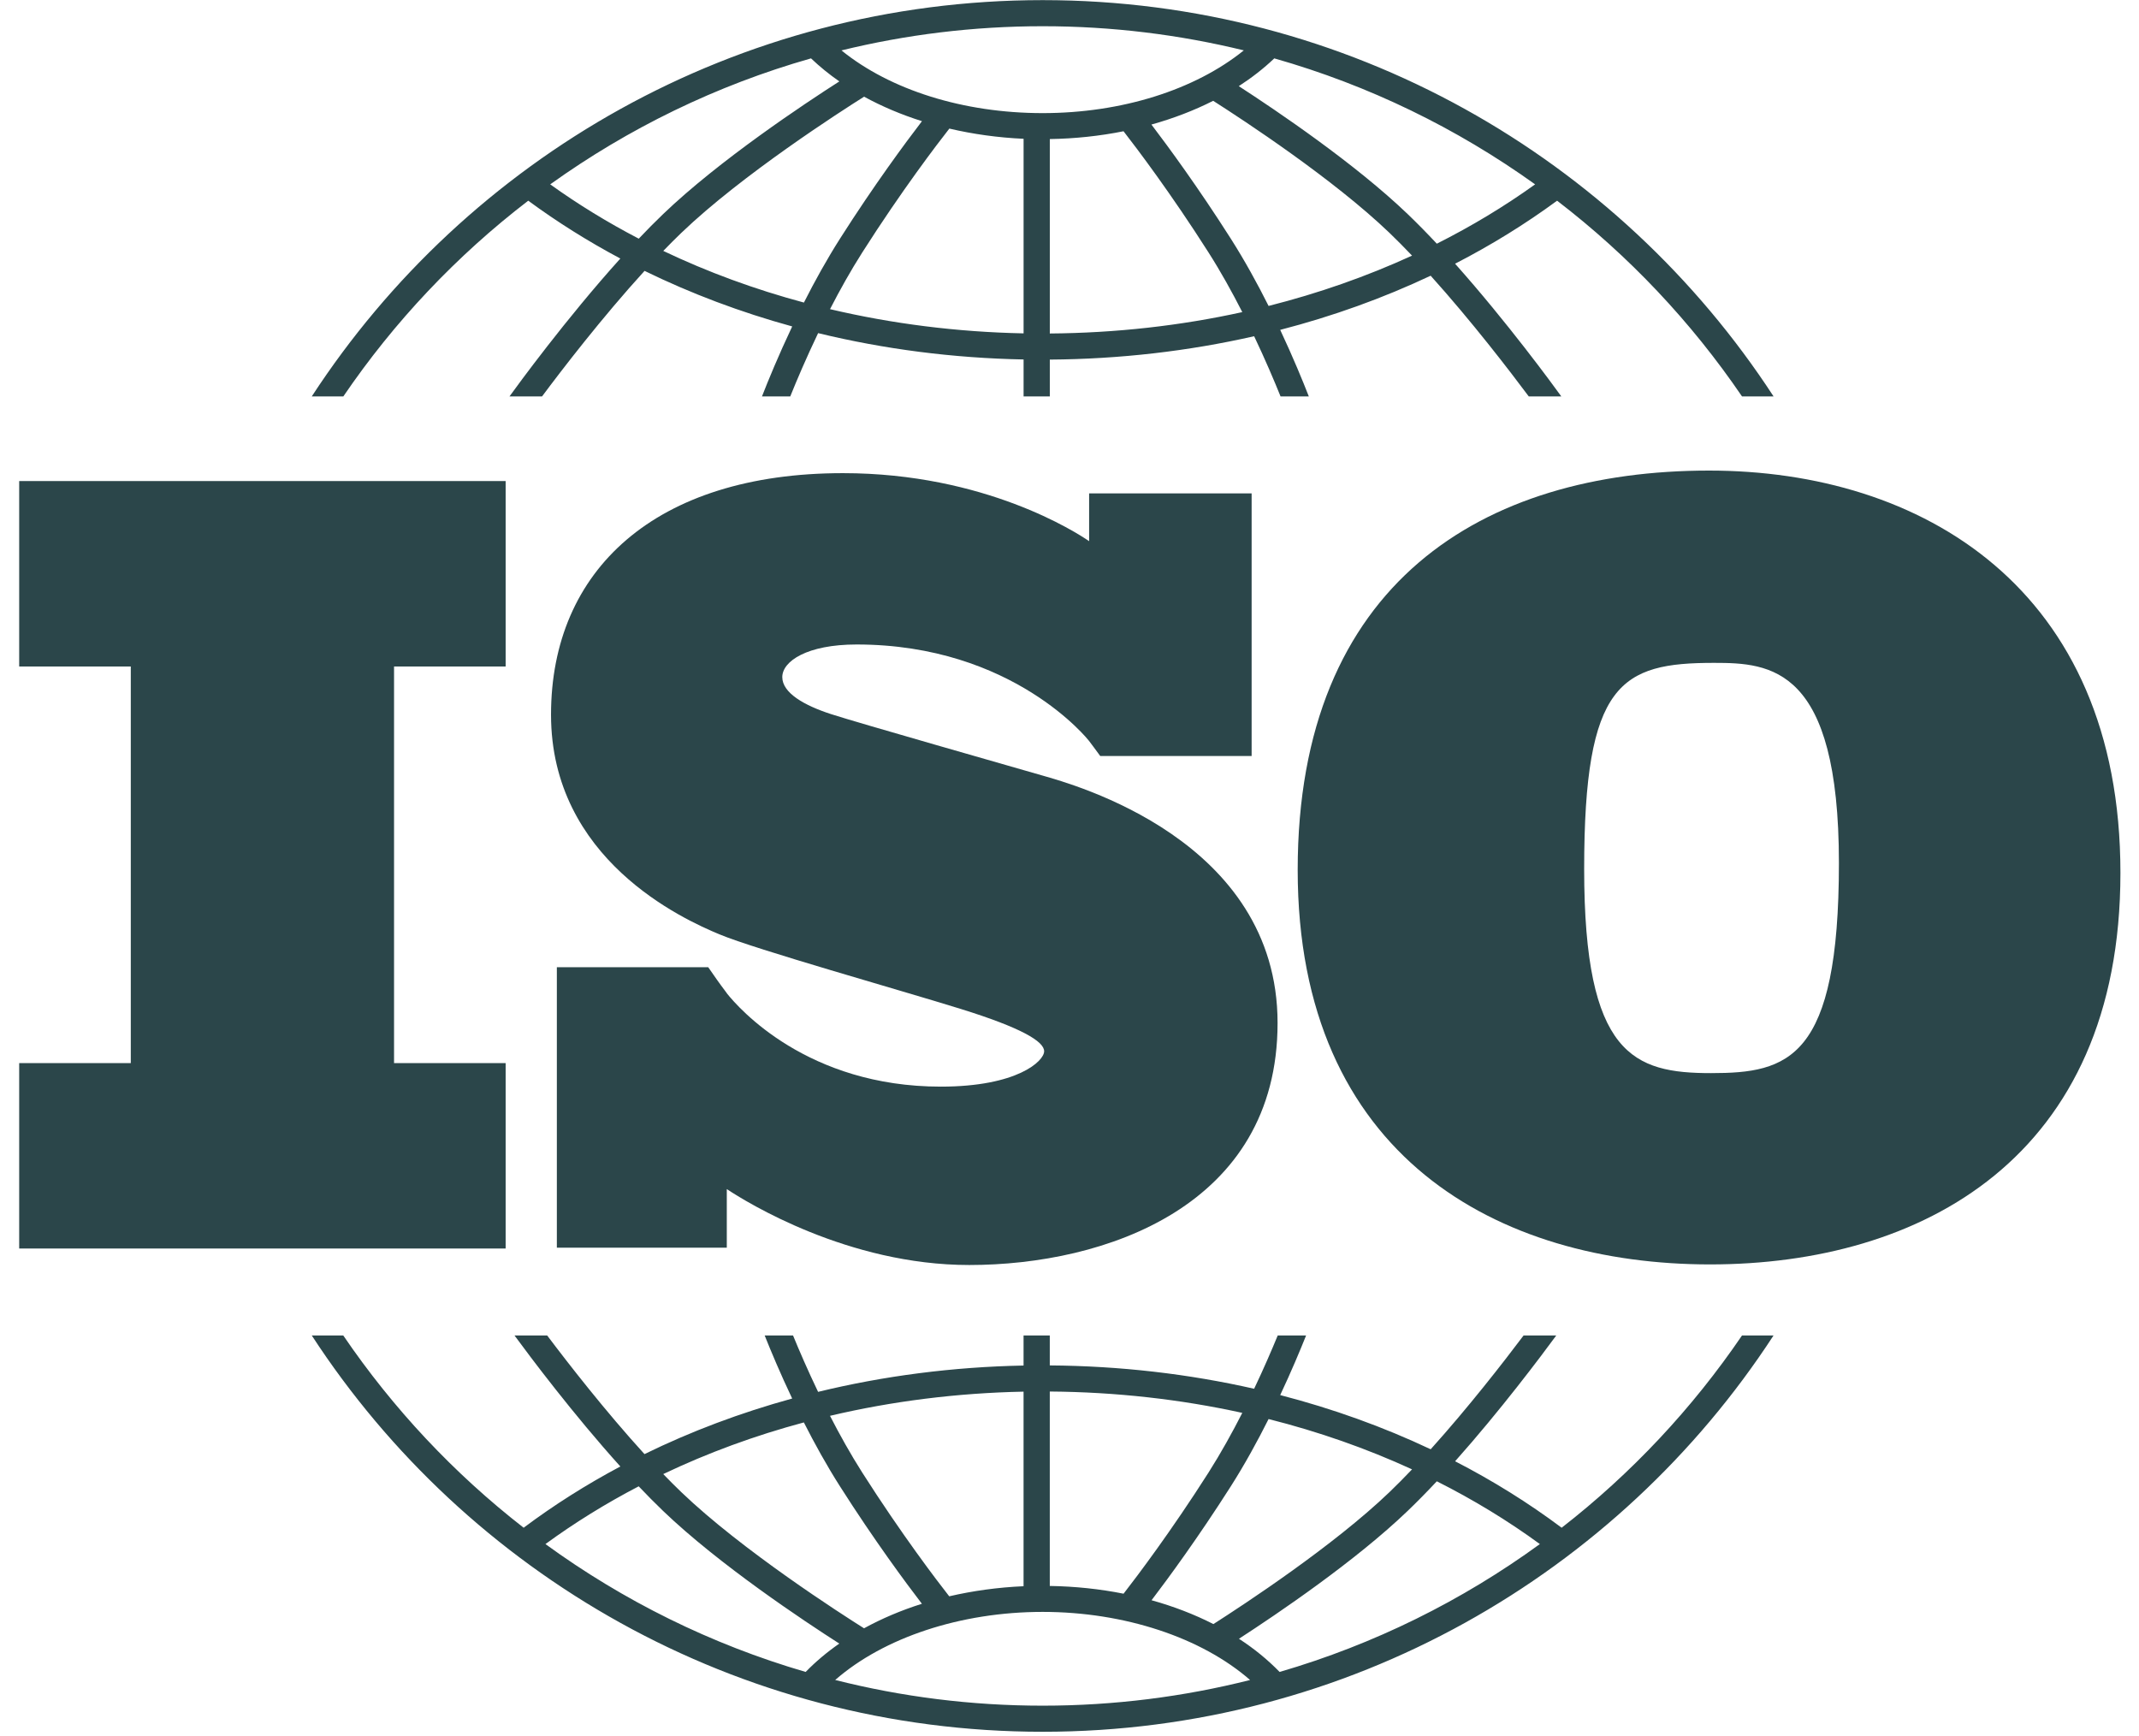
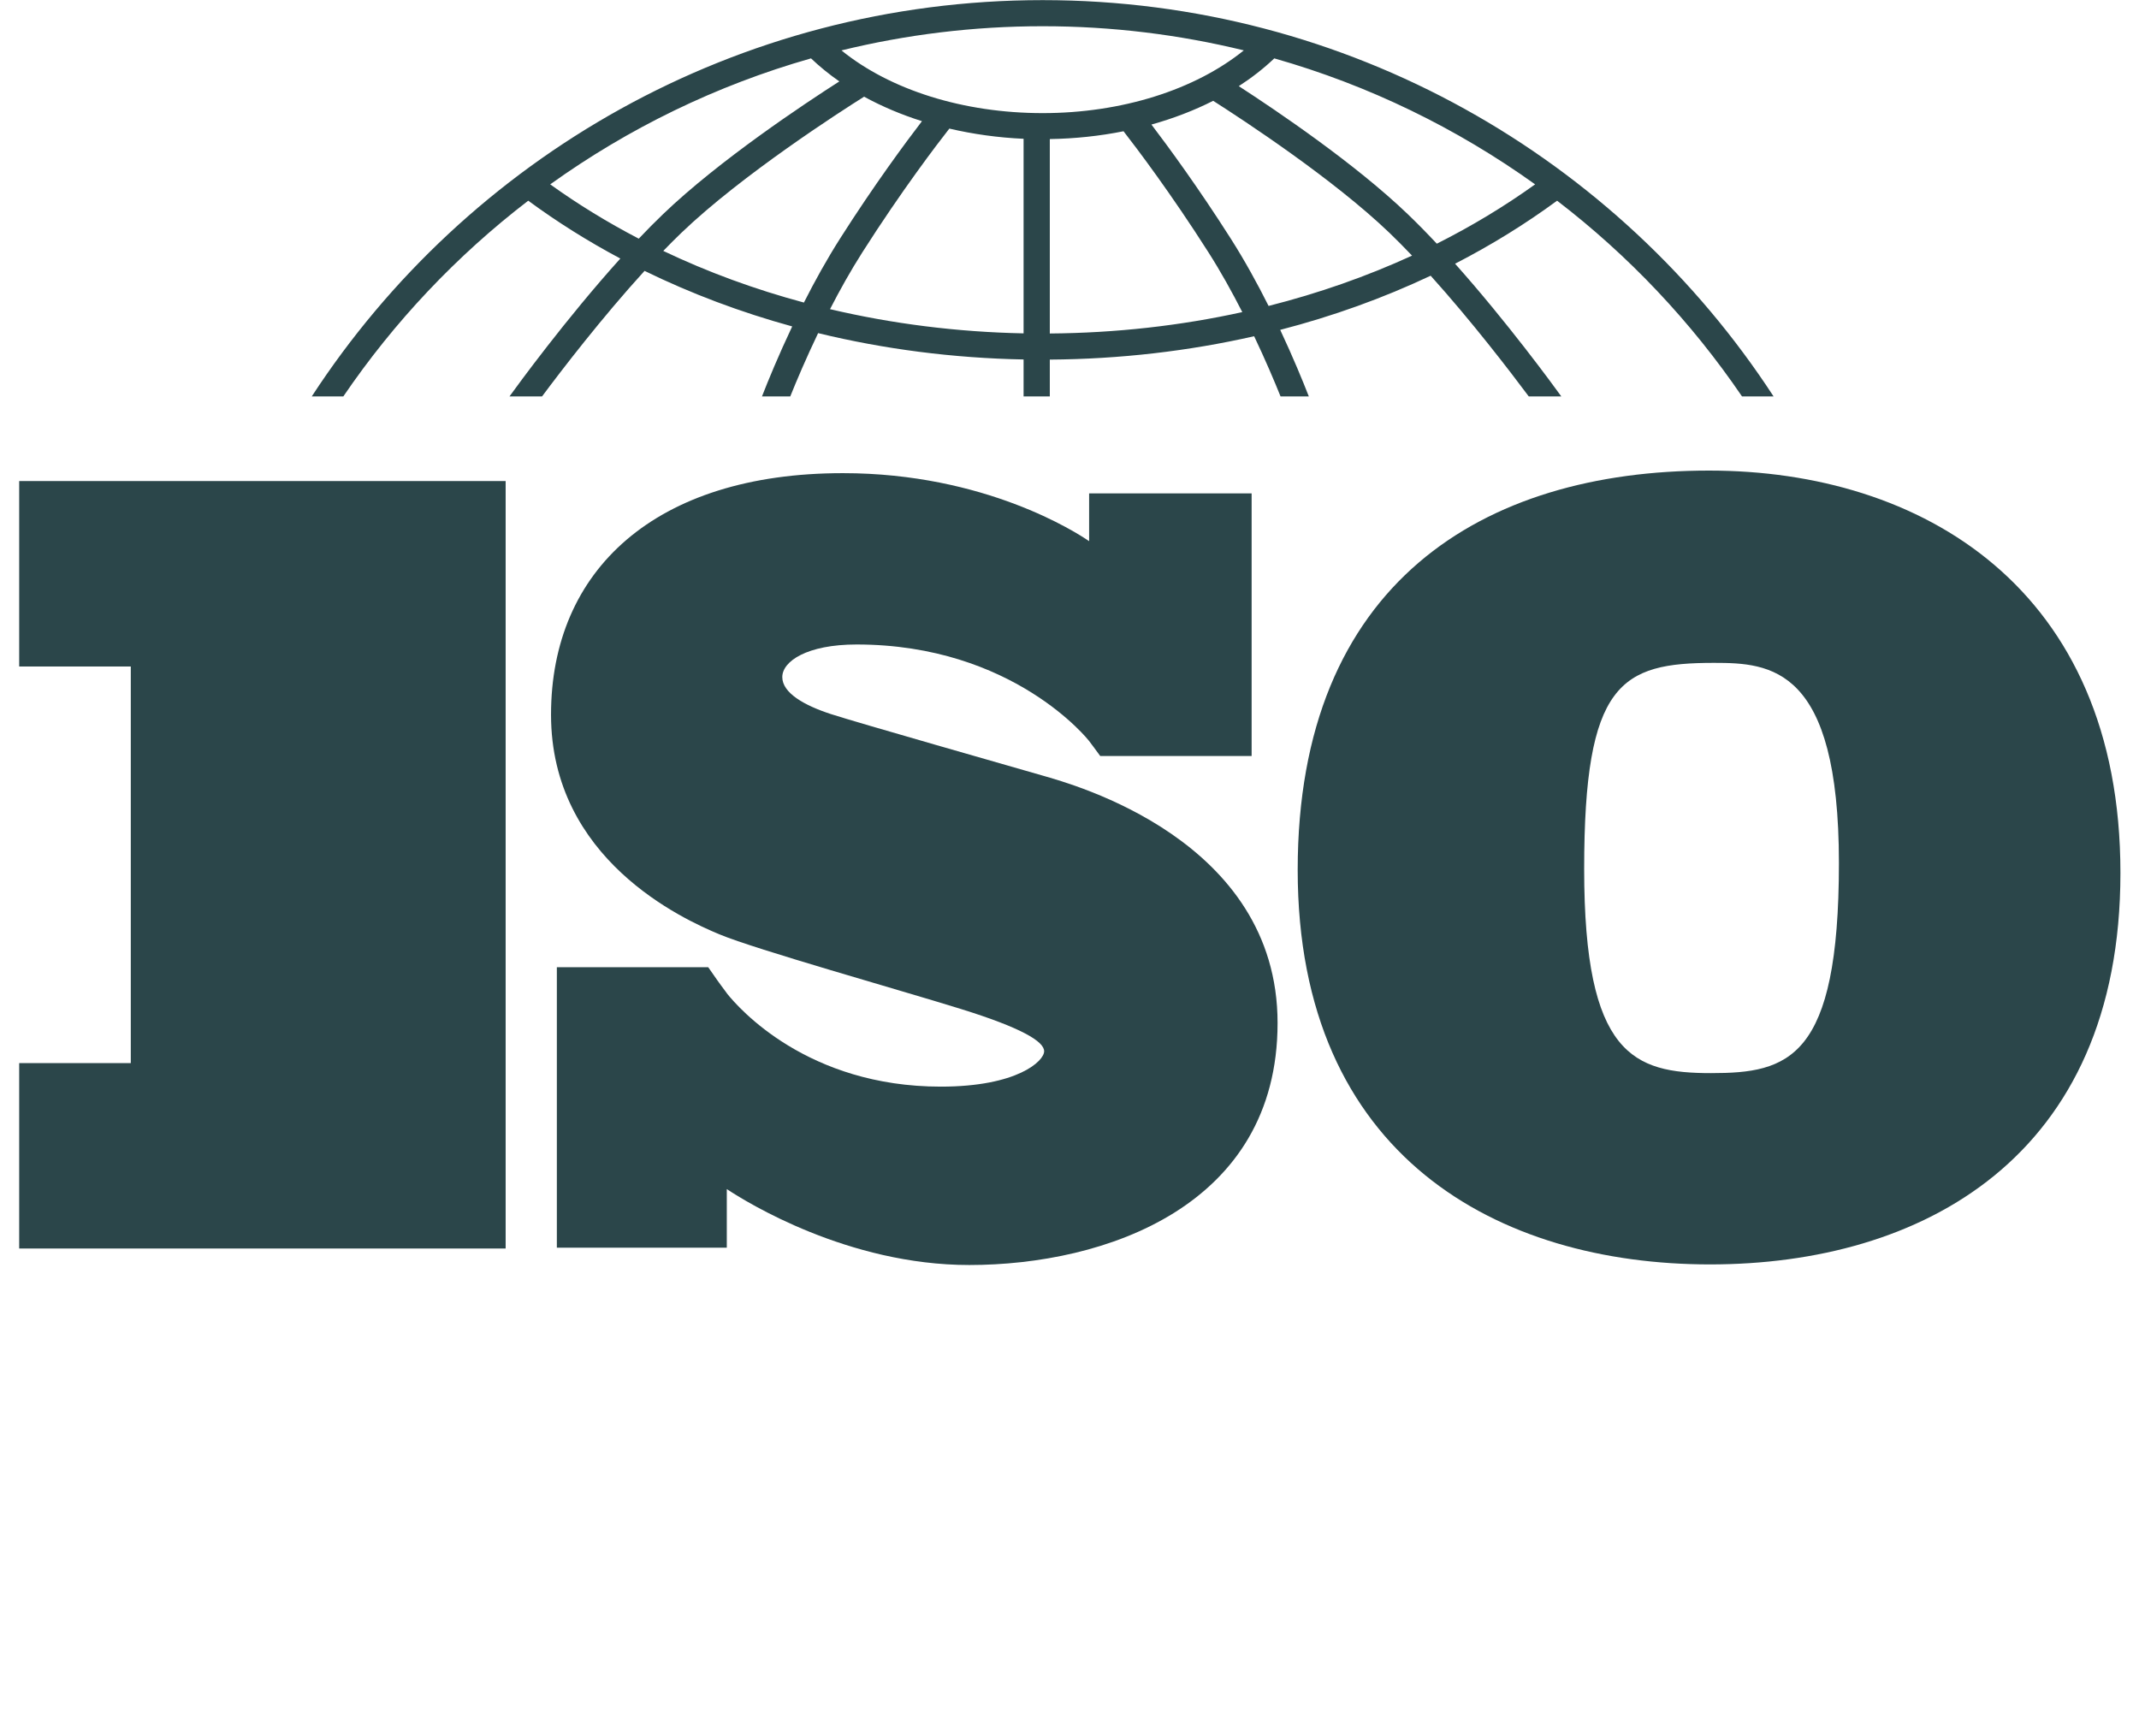
<svg xmlns="http://www.w3.org/2000/svg" width="69" height="56" viewBox="0 0 69 56" fill="none">
  <g id="ISO_9001-2015 1" clip-path="url(#clip0_403_3230)">
-     <path id="Vector" d="M16.311 21.5V15.518H0.619V21.5H4.219V34.294H0.619V40.275H16.311V34.294H12.711V21.5H16.311Z" fill="#2B464A" />
+     <path id="Vector" d="M16.311 21.5V15.518H0.619V21.5H4.219V34.294H0.619V40.275H16.311V34.294H12.711H16.311Z" fill="#2B464A" />
    <path id="Vector_2" d="M33.629 25.018C32.659 24.737 27.669 23.316 26.804 23.035C25.94 22.754 25.235 22.351 25.235 21.842C25.235 21.333 26.029 20.79 27.633 20.79C32.694 20.79 35.126 23.895 35.126 23.895C35.126 23.895 35.4 24.258 35.492 24.388H40.375V15.916H35.133V17.457C34.732 17.182 31.776 15.263 27.192 15.263C21.144 15.263 17.775 18.386 17.775 23.053C17.775 27.719 22.025 29.649 23.207 30.14C24.389 30.632 29.009 31.93 30.984 32.544C32.959 33.158 33.682 33.596 33.682 33.912C33.682 34.228 32.818 35.053 30.349 35.053C26.049 35.053 23.834 32.53 23.445 32.041V32.037C23.322 31.873 23.177 31.678 23.127 31.604C23.07 31.519 22.938 31.331 22.846 31.201H17.963V40.248H23.445V38.358C24.083 38.781 27.348 40.807 31.266 40.807C35.639 40.807 41.212 38.912 41.212 33C41.212 27.088 34.599 25.298 33.629 25.018Z" fill="#2B464A" />
    <path id="Vector_3" d="M55.132 15.18C47.841 15.18 41.861 18.806 41.861 28.063C41.861 37.321 48.352 40.788 55.163 40.788C61.974 40.788 68.401 37.352 68.401 28.159C68.401 18.966 61.974 15.18 55.132 15.18ZM55.196 34.617C52.701 34.617 51.102 34.044 51.102 28.032C51.102 22.019 52.286 21.383 55.291 21.383C57.114 21.383 59.32 21.51 59.32 27.841C59.32 34.171 57.69 34.617 55.196 34.617Z" fill="#2B464A" />
    <g id="Group">
      <path id="Vector_4" d="M11.075 12.788C12.714 10.38 14.729 8.246 17.04 6.474C17.974 7.161 18.967 7.784 20.011 8.34C18.262 10.279 16.695 12.428 16.435 12.788H17.485C18.115 11.943 19.418 10.244 20.792 8.738C22.294 9.472 23.89 10.073 25.555 10.53C25.112 11.466 24.776 12.284 24.58 12.788H25.492C25.701 12.269 26.008 11.546 26.391 10.746C28.515 11.263 30.741 11.552 33.019 11.596V12.788H33.865V11.6C36.126 11.584 38.339 11.327 40.456 10.846C40.817 11.605 41.108 12.291 41.308 12.788H42.22C42.031 12.304 41.715 11.531 41.297 10.641C42.992 10.202 44.619 9.617 46.15 8.894C47.472 10.361 48.707 11.973 49.315 12.788H50.365C50.113 12.439 48.627 10.401 46.938 8.507C48.099 7.91 49.2 7.23 50.229 6.474C52.539 8.246 54.555 10.38 56.194 12.788H57.212C52.205 5.101 43.507 0.004 33.634 0.004C23.761 0.004 15.063 5.101 10.057 12.788H11.075ZM25.933 9.76C24.349 9.335 22.829 8.777 21.396 8.094C21.59 7.893 21.785 7.698 21.977 7.513C23.939 5.631 27.166 3.564 27.874 3.119C28.448 3.433 29.074 3.698 29.741 3.909C29.223 4.584 28.207 5.954 27.101 7.692C26.67 8.369 26.277 9.08 25.933 9.76ZM33.019 10.754C30.875 10.711 28.779 10.445 26.775 9.973C27.088 9.363 27.438 8.736 27.816 8.143C29.09 6.141 30.241 4.637 30.624 4.148C31.388 4.327 32.192 4.44 33.019 4.477V10.754ZM33.865 10.758V4.486C34.681 4.473 35.479 4.387 36.243 4.234C36.681 4.797 37.777 6.246 38.984 8.143C39.382 8.767 39.748 9.429 40.074 10.068C38.077 10.508 35.993 10.742 33.865 10.758ZM40.922 9.869C40.565 9.156 40.153 8.405 39.699 7.692C38.65 6.044 37.682 4.726 37.143 4.018C37.852 3.82 38.521 3.563 39.135 3.252C40.128 3.885 43.012 5.777 44.823 7.513C45.063 7.744 45.306 7.99 45.55 8.246C44.087 8.917 42.536 9.461 40.922 9.869ZM49.52 5.947C48.527 6.66 47.466 7.299 46.349 7.861C46.037 7.528 45.722 7.206 45.41 6.907C43.717 5.283 41.196 3.579 39.961 2.779C40.38 2.508 40.764 2.209 41.106 1.883C44.164 2.752 47.002 4.142 49.52 5.947ZM33.635 0.846C35.87 0.846 38.042 1.117 40.123 1.625C38.544 2.901 36.178 3.649 33.635 3.649C31.079 3.649 28.72 2.903 27.144 1.626C29.225 1.117 31.398 0.846 33.635 0.846ZM26.162 1.883C26.441 2.149 26.746 2.397 27.076 2.626C25.957 3.342 23.201 5.17 21.39 6.907C21.129 7.157 20.866 7.423 20.605 7.699C19.603 7.177 18.648 6.593 17.749 5.947C20.267 4.142 23.105 2.752 26.162 1.883Z" fill="#2B464A" />
-       <path id="Vector_5" d="M56.194 43.08C54.59 45.437 52.625 47.532 50.376 49.282C49.305 48.48 48.155 47.764 46.939 47.138C48.404 45.494 49.716 43.742 50.202 43.08H49.148C48.498 43.944 47.361 45.408 46.151 46.751C44.619 46.027 42.993 45.442 41.297 45.003C41.656 44.24 41.939 43.563 42.132 43.08H41.217C41.023 43.551 40.766 44.148 40.456 44.799C38.34 44.319 36.127 44.062 33.864 44.046V43.08H33.018V44.05C30.739 44.094 28.513 44.383 26.39 44.899C26.059 44.209 25.785 43.575 25.582 43.08H24.667C24.869 43.586 25.17 44.305 25.554 45.114C23.888 45.572 22.291 46.172 20.79 46.907C19.528 45.523 18.326 43.977 17.651 43.08H16.597C17.099 43.764 18.485 45.614 20.011 47.306C18.912 47.891 17.869 48.55 16.892 49.282C14.642 47.532 12.677 45.437 11.073 43.08H10.057C15.063 50.767 23.761 55.864 33.634 55.864C43.507 55.864 52.205 50.767 57.211 43.08L56.194 43.08ZM40.922 45.776C42.537 46.183 44.087 46.727 45.55 47.399C45.306 47.655 45.063 47.902 44.822 48.133C43.017 49.864 40.142 51.751 39.142 52.39C38.528 52.077 37.858 51.819 37.147 51.621C37.686 50.913 38.652 49.597 39.699 47.953C40.153 47.241 40.564 46.489 40.922 45.776ZM33.864 44.888C35.994 44.904 38.078 45.138 40.074 45.577C39.748 46.216 39.381 46.878 38.984 47.503C37.778 49.397 36.684 50.844 36.244 51.41C35.483 51.258 34.684 51.173 33.864 51.16V44.888H33.864ZM33.018 44.892V51.169C32.188 51.205 31.384 51.317 30.62 51.494C30.234 51.001 29.088 49.502 27.815 47.503C27.437 46.909 27.087 46.282 26.774 45.672C28.776 45.2 30.872 44.935 33.018 44.892ZM25.931 45.885C26.276 46.566 26.669 47.277 27.1 47.953C28.205 49.69 29.221 51.06 29.739 51.735C29.071 51.946 28.446 52.211 27.872 52.526C27.162 52.079 23.938 50.014 21.977 48.133C21.784 47.948 21.59 47.753 21.395 47.551C22.827 46.868 24.347 46.31 25.931 45.885ZM17.595 49.809C18.538 49.12 19.544 48.498 20.603 47.946C20.865 48.222 21.128 48.489 21.389 48.739C23.199 50.475 25.955 52.303 27.074 53.019C26.675 53.297 26.312 53.602 25.989 53.934C22.936 53.044 20.103 51.635 17.595 49.809ZM33.634 55.022C31.325 55.022 29.083 54.734 26.942 54.193C28.506 52.826 30.989 51.997 33.634 51.997C36.275 51.997 38.761 52.827 40.325 54.194C38.184 54.734 35.942 55.022 33.634 55.022ZM41.278 53.934C40.894 53.54 40.456 53.181 39.966 52.864C41.203 52.062 43.719 50.361 45.409 48.739C45.721 48.44 46.036 48.118 46.349 47.784C47.523 48.375 48.636 49.051 49.673 49.809C47.164 51.635 44.332 53.044 41.278 53.934Z" fill="#2B464A" />
    </g>
  </g>
  <defs>
    <clipPath id="clip0_403_3230">
      <rect width="68" height="56" fill="white" transform="translate(0.529)" />
    </clipPath>
  </defs>
</svg>